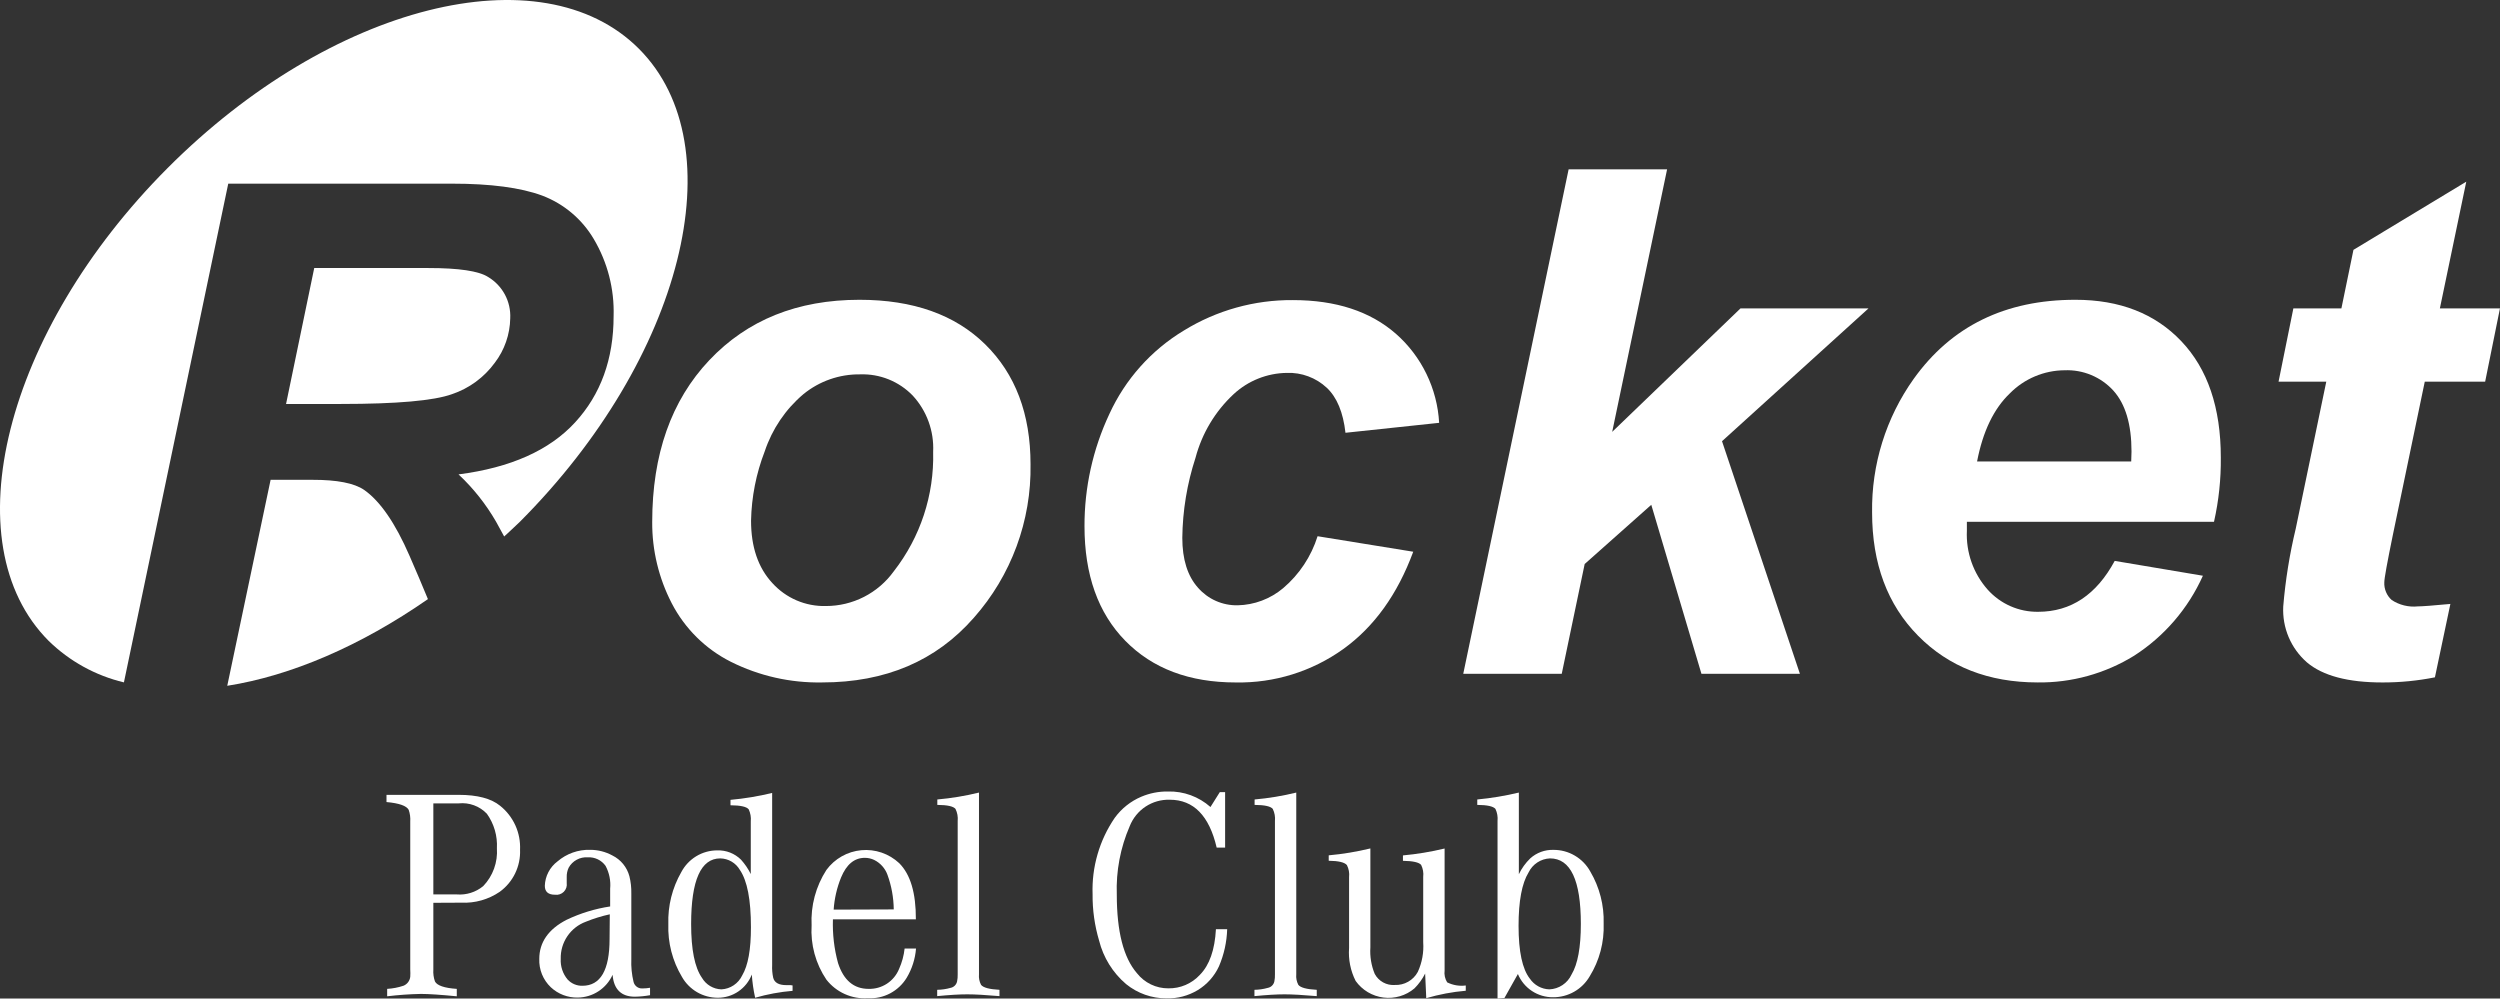
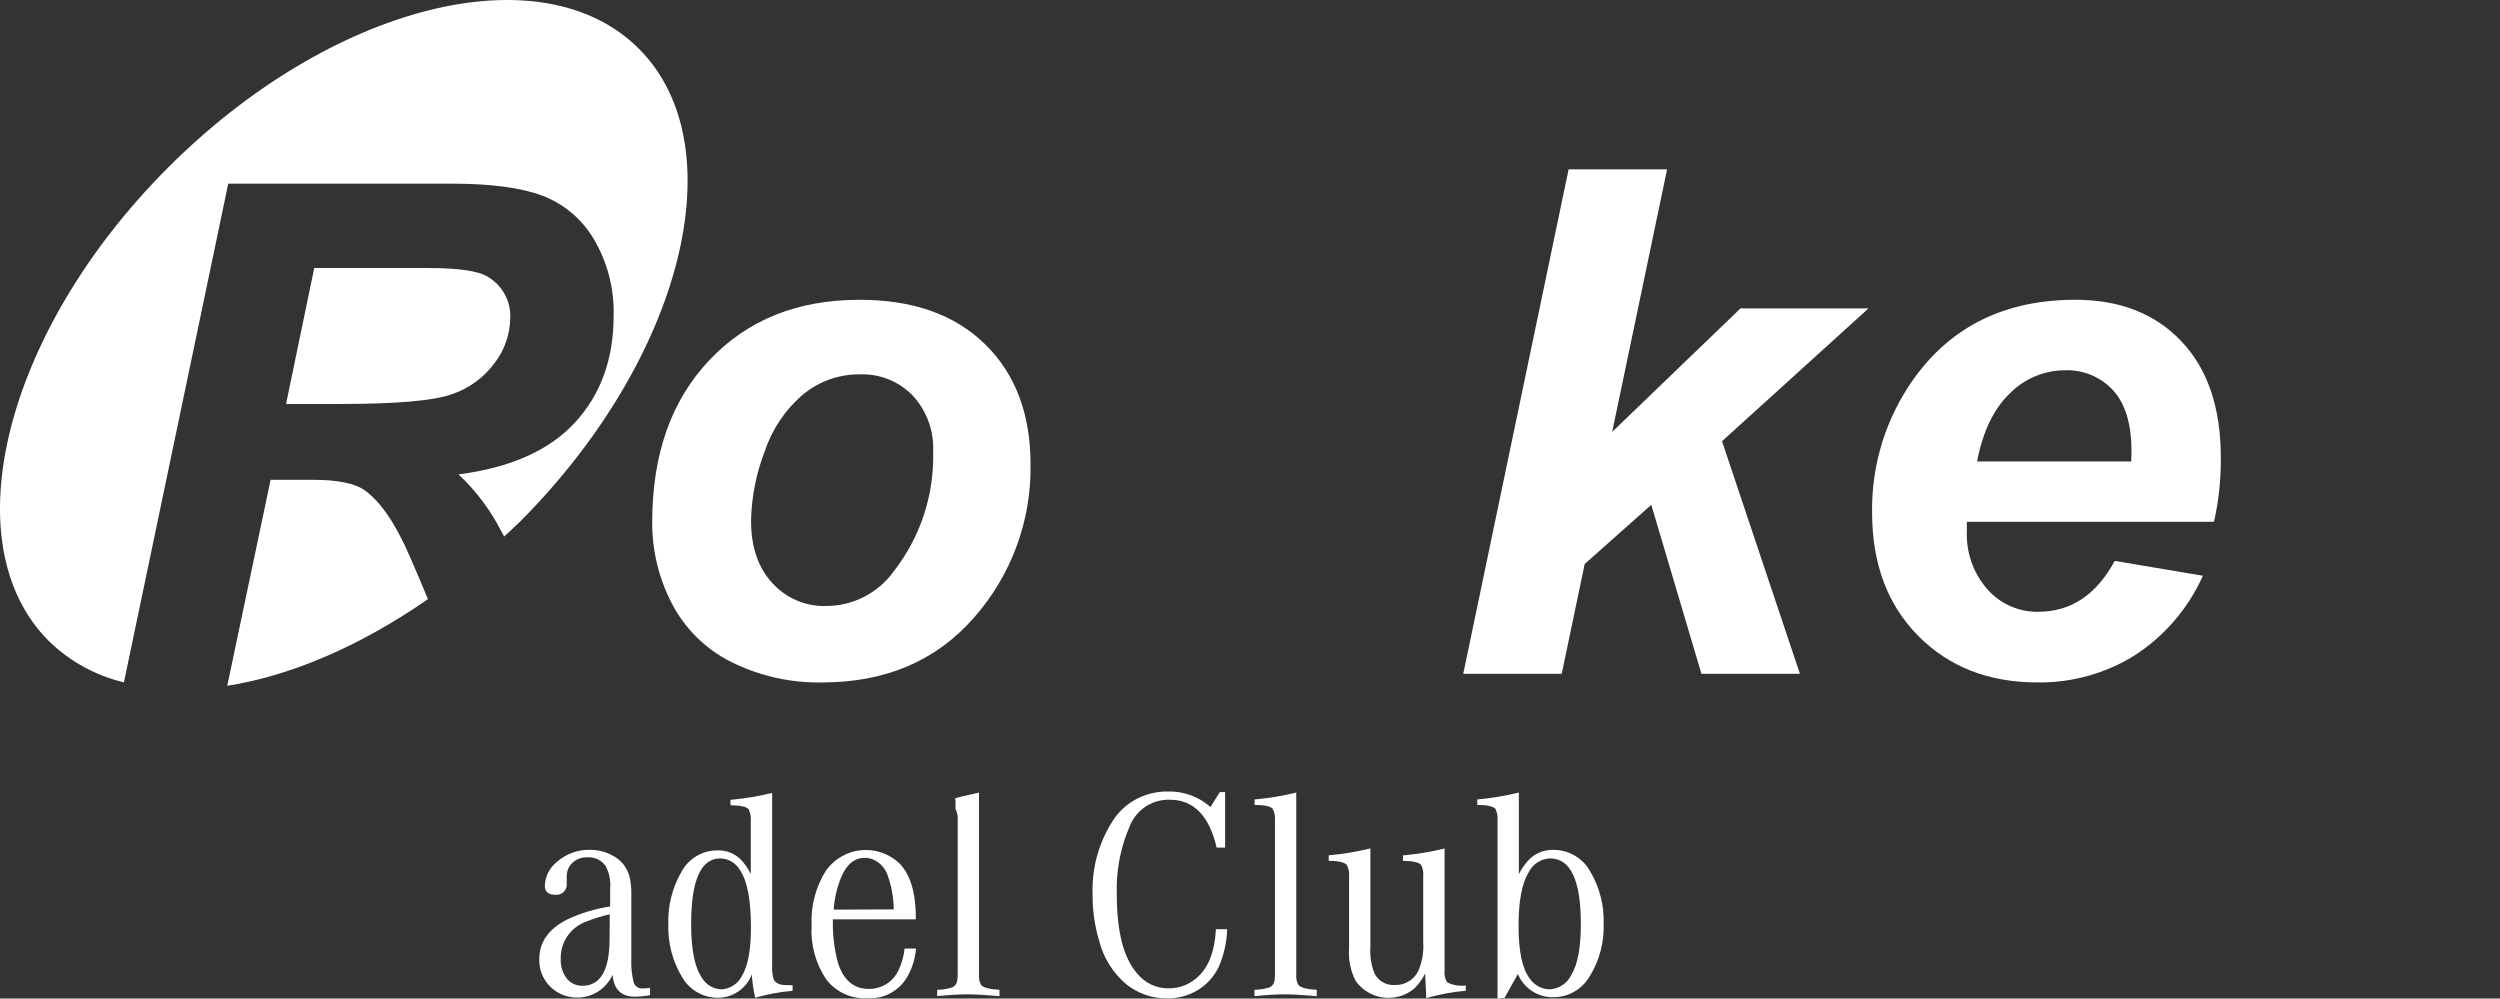
<svg xmlns="http://www.w3.org/2000/svg" viewBox="0 0 128.184 51.199" fill="none">
  <rect x="0" y="0" width="128.184" height="51.199" fill="#333333" stroke="none" />
-   <path d="M22.219 46.29V49.714C22.205 49.921 22.233 50.128 22.302 50.323C22.408 50.529 22.784 50.662 23.421 50.703V51.084C22.598 51.004 21.983 50.962 21.581 50.962C21.003 50.974 20.426 51.014 19.851 51.084V50.703C20.138 50.687 20.421 50.632 20.694 50.54C20.785 50.502 20.865 50.439 20.925 50.36C20.985 50.28 21.023 50.186 21.035 50.087C21.043 49.96 21.043 49.833 21.035 49.707V42.124C21.049 41.921 21.022 41.716 20.955 41.523C20.845 41.318 20.473 41.184 19.817 41.124V40.755H23.524C24.477 40.755 25.183 40.941 25.641 41.314C25.978 41.582 26.246 41.927 26.425 42.32C26.603 42.713 26.685 43.143 26.665 43.574C26.682 43.991 26.595 44.406 26.413 44.782C26.231 45.158 25.959 45.482 25.622 45.727C25.042 46.122 24.349 46.317 23.649 46.283L22.219 46.29ZM22.219 45.86H23.414C23.906 45.901 24.394 45.749 24.776 45.434C25.022 45.178 25.211 44.873 25.332 44.539C25.453 44.204 25.503 43.849 25.478 43.494C25.513 42.863 25.332 42.239 24.965 41.725C24.781 41.531 24.555 41.382 24.304 41.29C24.054 41.198 23.785 41.164 23.52 41.192H22.219V45.86Z" fill="white" />
  <path d="M33.33 50.647V51.027C33.072 51.075 32.811 51.1 32.549 51.104C31.854 51.104 31.467 50.723 31.41 49.981C31.254 50.326 31.003 50.619 30.686 50.826C30.37 51.033 30.001 51.145 29.623 51.149C29.112 51.16 28.616 50.97 28.242 50.62C28.046 50.434 27.891 50.207 27.789 49.956C27.687 49.705 27.64 49.434 27.651 49.163C27.651 48.322 28.117 47.641 29.05 47.162C29.758 46.824 30.511 46.594 31.285 46.477V45.568C31.323 45.163 31.241 44.755 31.05 44.396C30.947 44.252 30.809 44.136 30.649 44.059C30.489 43.983 30.313 43.948 30.136 43.958C29.939 43.944 29.742 43.987 29.569 44.082C29.395 44.176 29.252 44.318 29.157 44.491C29.086 44.642 29.053 44.808 29.058 44.974V45.275C29.069 45.357 29.062 45.44 29.036 45.518C29.009 45.596 28.966 45.667 28.908 45.725C28.85 45.783 28.779 45.827 28.701 45.853C28.623 45.88 28.54 45.887 28.459 45.876C28.11 45.876 27.935 45.724 27.935 45.419C27.943 45.175 28.005 44.936 28.117 44.72C28.23 44.503 28.389 44.314 28.584 44.168C29.05 43.768 29.648 43.556 30.261 43.574C30.658 43.573 31.05 43.673 31.399 43.863C31.612 43.968 31.8 44.117 31.951 44.301C32.101 44.485 32.211 44.699 32.272 44.929C32.343 45.216 32.376 45.511 32.37 45.808V49.178C32.354 49.57 32.392 49.962 32.484 50.343C32.508 50.443 32.566 50.532 32.649 50.594C32.731 50.656 32.833 50.687 32.935 50.681C33.068 50.681 33.2 50.67 33.33 50.647ZM31.266 46.88C30.846 46.972 30.435 47.099 30.037 47.261C29.651 47.403 29.32 47.663 29.089 48.005C28.858 48.346 28.74 48.751 28.751 49.163C28.73 49.549 28.856 49.929 29.104 50.224C29.201 50.328 29.318 50.411 29.449 50.466C29.58 50.521 29.721 50.548 29.863 50.544C30.788 50.544 31.255 49.745 31.255 48.147L31.266 46.88Z" fill="white" />
  <path d="M40.638 50.526V50.804C39.989 50.858 39.345 50.977 38.719 51.158C38.632 50.766 38.575 50.368 38.548 49.967C38.412 50.319 38.172 50.621 37.861 50.833C37.551 51.046 37.183 51.159 36.807 51.158C36.433 51.159 36.066 51.061 35.742 50.873C35.419 50.685 35.151 50.415 34.967 50.089C34.477 49.273 34.235 48.332 34.268 47.38C34.238 46.448 34.468 45.525 34.932 44.717C35.11 44.38 35.375 44.098 35.701 43.901C36.027 43.705 36.4 43.601 36.78 43.602C37.004 43.595 37.227 43.633 37.436 43.715C37.644 43.797 37.834 43.92 37.994 44.078C38.194 44.3 38.362 44.548 38.495 44.816V42.114C38.516 41.903 38.479 41.69 38.389 41.498C38.279 41.361 37.968 41.293 37.455 41.289V41.011C38.175 40.946 38.889 40.827 39.591 40.657V49.476C39.58 49.696 39.598 49.916 39.644 50.131C39.708 50.384 39.932 50.511 40.316 50.511C40.358 50.511 40.426 50.511 40.525 50.511C40.563 50.513 40.601 50.519 40.638 50.526ZM36.932 44.013C35.935 44.013 35.437 45.135 35.437 47.38C35.437 48.685 35.619 49.602 35.991 50.135C36.094 50.31 36.239 50.457 36.413 50.56C36.588 50.664 36.786 50.722 36.989 50.728C37.214 50.717 37.433 50.644 37.62 50.518C37.808 50.392 37.958 50.217 38.055 50.013C38.356 49.506 38.505 48.681 38.503 47.54C38.503 46.14 38.317 45.162 37.937 44.606C37.835 44.429 37.688 44.281 37.512 44.177C37.336 44.073 37.136 44.017 36.932 44.013Z" fill="white" />
  <path d="M46.383 48.634H46.968C46.926 49.164 46.763 49.677 46.49 50.133C46.284 50.472 45.989 50.749 45.639 50.934C45.288 51.119 44.893 51.205 44.498 51.183C44.093 51.209 43.688 51.136 43.318 50.97C42.948 50.805 42.624 50.551 42.373 50.231C41.82 49.413 41.553 48.433 41.614 47.446C41.563 46.443 41.829 45.448 42.373 44.605C42.583 44.319 42.852 44.081 43.16 43.907C43.468 43.732 43.81 43.625 44.163 43.593C44.515 43.56 44.871 43.602 45.206 43.717C45.54 43.832 45.847 44.016 46.106 44.258C46.683 44.837 46.964 45.78 46.96 47.138H42.707C42.682 47.894 42.77 48.65 42.969 49.379C43.255 50.262 43.777 50.703 44.536 50.703C44.869 50.712 45.198 50.619 45.477 50.437C45.756 50.254 45.973 49.99 46.099 49.68C46.248 49.348 46.344 48.995 46.383 48.634ZM45.826 46.629C45.819 46.022 45.71 45.421 45.503 44.852C45.382 44.519 45.137 44.247 44.82 44.091C44.672 44.021 44.51 43.984 44.346 43.984C43.807 43.984 43.402 44.319 43.124 44.993C42.911 45.518 42.783 46.074 42.745 46.64L45.826 46.629Z" fill="white" />
-   <path d="M50.196 40.638V49.96C50.179 50.145 50.216 50.331 50.302 50.496C50.416 50.641 50.731 50.724 51.247 50.751V51.075C50.541 51.014 49.991 50.983 49.597 50.983C49.187 50.983 48.675 51.014 48.053 51.075V50.751C48.283 50.748 48.513 50.715 48.736 50.652C48.818 50.637 48.894 50.597 48.954 50.538C49.014 50.479 49.056 50.404 49.073 50.321C49.098 50.202 49.108 50.081 49.104 49.96V42.096C49.125 41.884 49.087 41.67 48.993 41.479C48.887 41.342 48.576 41.274 48.06 41.27V40.992C48.78 40.928 49.494 40.81 50.196 40.638Z" fill="white" />
+   <path d="M50.196 40.638V49.96C50.179 50.145 50.216 50.331 50.302 50.496C50.416 50.641 50.731 50.724 51.247 50.751V51.075C50.541 51.014 49.991 50.983 49.597 50.983C49.187 50.983 48.675 51.014 48.053 51.075V50.751C48.283 50.748 48.513 50.715 48.736 50.652C48.818 50.637 48.894 50.597 48.954 50.538C49.014 50.479 49.056 50.404 49.073 50.321C49.098 50.202 49.108 50.081 49.104 49.96V42.096C49.125 41.884 49.087 41.67 48.993 41.479V40.992C48.78 40.928 49.494 40.81 50.196 40.638Z" fill="white" />
  <path d="M62.345 47.644H62.922C62.902 48.299 62.759 48.945 62.501 49.547C62.266 50.056 61.884 50.483 61.404 50.772C60.924 51.059 60.373 51.204 59.815 51.19C59.058 51.193 58.324 50.934 57.736 50.456C57.056 49.876 56.573 49.098 56.355 48.23C56.126 47.459 56.013 46.657 56.021 45.852C55.972 44.456 56.371 43.081 57.159 41.93C57.505 41.455 57.973 41.083 58.513 40.853C58.947 40.668 59.415 40.576 59.887 40.583C60.687 40.562 61.465 40.846 62.065 41.378L62.543 40.617H62.816V43.459H62.383C62.001 41.823 61.2 41.005 59.978 41.005C59.538 40.992 59.105 41.115 58.738 41.357C58.371 41.599 58.087 41.95 57.925 42.36C57.445 43.466 57.219 44.666 57.262 45.871C57.262 47.759 57.605 49.1 58.293 49.897C58.485 50.141 58.73 50.339 59.01 50.474C59.289 50.609 59.596 50.678 59.906 50.676C60.209 50.681 60.509 50.622 60.787 50.503C61.066 50.383 61.316 50.207 61.522 49.984C62.013 49.487 62.287 48.707 62.345 47.644Z" fill="white" />
  <path d="M66.464 40.638V49.96C66.446 50.145 66.483 50.331 66.57 50.496C66.684 50.641 66.999 50.724 67.515 50.751V51.075C66.809 51.014 66.259 50.983 65.864 50.983C65.455 50.983 64.942 51.014 64.32 51.075V50.751C64.551 50.748 64.781 50.715 65.003 50.652C65.086 50.637 65.162 50.597 65.222 50.538C65.282 50.479 65.323 50.404 65.341 50.321C65.365 50.202 65.375 50.081 65.371 49.96V42.096C65.392 41.884 65.354 41.67 65.261 41.479C65.155 41.342 64.844 41.274 64.328 41.27V40.992C65.048 40.928 65.761 40.81 66.464 40.638Z" fill="white" />
  <path d="M68.128 44.134V43.856C68.848 43.791 69.562 43.672 70.264 43.502V48.577C70.233 49.041 70.31 49.506 70.488 49.936C70.586 50.119 70.735 50.271 70.917 50.371C71.098 50.472 71.305 50.518 71.512 50.503C71.753 50.514 71.991 50.457 72.2 50.338C72.41 50.22 72.582 50.045 72.696 49.833C72.914 49.357 73.009 48.834 72.973 48.311V44.963C72.998 44.752 72.961 44.537 72.867 44.347C72.761 44.217 72.45 44.145 71.934 44.137V43.86C72.653 43.794 73.367 43.676 74.07 43.506V49.761C74.042 49.973 74.089 50.188 74.202 50.369C74.497 50.516 74.828 50.572 75.155 50.529V50.799C74.468 50.858 73.79 50.985 73.129 51.18C73.129 51.028 73.098 50.605 73.072 49.917C72.932 50.198 72.747 50.455 72.525 50.677C72.307 50.862 72.053 50.999 71.779 51.08C71.505 51.16 71.218 51.184 70.935 51.148C70.651 51.112 70.379 51.018 70.133 50.872C69.888 50.725 69.676 50.53 69.509 50.297C69.245 49.776 69.128 49.191 69.172 48.608V44.974C69.196 44.763 69.158 44.548 69.062 44.358C68.944 44.214 68.633 44.141 68.128 44.134Z" fill="white" />
  <path d="M76.784 51.2V42.096C76.805 41.884 76.769 41.671 76.678 41.479C76.568 41.342 76.257 41.274 75.745 41.27V40.992C76.463 40.924 77.175 40.806 77.877 40.638V44.824C78.022 44.521 78.22 44.247 78.461 44.013C78.785 43.721 79.209 43.564 79.645 43.576C80.032 43.572 80.413 43.674 80.747 43.871C81.081 44.067 81.356 44.35 81.542 44.69C82.016 45.495 82.253 46.419 82.225 47.353C82.26 48.308 82.01 49.251 81.508 50.062C81.317 50.39 81.043 50.662 80.714 50.849C80.385 51.037 80.012 51.135 79.633 51.132C79.248 51.136 78.871 51.025 78.549 50.813C78.227 50.601 77.976 50.297 77.828 49.941L77.137 51.173L76.784 51.2ZM79.474 44.013C79.243 44.022 79.018 44.094 78.824 44.221C78.63 44.349 78.475 44.527 78.374 44.736C78.033 45.292 77.862 46.203 77.862 47.471C77.862 48.784 78.055 49.69 78.442 50.18C78.554 50.344 78.702 50.479 78.876 50.574C79.049 50.669 79.242 50.722 79.44 50.728C79.681 50.718 79.915 50.643 80.116 50.508C80.317 50.374 80.477 50.187 80.578 49.967C80.897 49.438 81.056 48.571 81.056 47.373C81.056 45.133 80.529 44.013 79.474 44.013Z" fill="white" />
  <path d="M44.067 15.371C40.888 15.371 38.322 16.403 36.369 18.468C34.417 20.533 33.441 23.3 33.441 26.77C33.433 28.218 33.777 29.646 34.442 30.932C35.113 32.229 36.175 33.28 37.477 33.934C38.929 34.659 40.534 35.022 42.155 34.991C45.405 34.991 47.998 33.885 49.933 31.674C51.851 29.509 52.888 26.701 52.839 23.806C52.839 21.226 52.064 19.176 50.513 17.654C48.963 16.132 46.814 15.371 44.067 15.371ZM45.828 29.292C45.43 29.845 44.906 30.294 44.301 30.604C43.695 30.913 43.025 31.074 42.345 31.073C41.829 31.086 41.317 30.987 40.843 30.784C40.369 30.58 39.945 30.276 39.598 29.893C38.87 29.106 38.509 28.04 38.509 26.697C38.534 25.48 38.771 24.275 39.211 23.14C39.591 22 40.276 20.986 41.192 20.211C42.012 19.542 43.04 19.182 44.098 19.195C44.599 19.177 45.098 19.264 45.563 19.451C46.029 19.639 46.45 19.922 46.799 20.283C47.156 20.67 47.432 21.124 47.612 21.619C47.792 22.114 47.871 22.64 47.846 23.167C47.903 25.382 47.19 27.547 45.828 29.292Z" fill="white" />
-   <path d="M63.25 20.212C63.994 19.522 64.966 19.133 65.978 19.12C66.353 19.105 66.727 19.165 67.078 19.296C67.43 19.426 67.752 19.625 68.027 19.881C68.55 20.371 68.869 21.144 68.987 22.19L73.79 21.68C73.742 20.81 73.521 19.958 73.14 19.174C72.76 18.39 72.228 17.69 71.574 17.115C70.257 15.963 68.496 15.387 66.293 15.387C64.32 15.371 62.382 15.912 60.701 16.947C59.027 17.956 57.696 19.448 56.881 21.227C56.036 23.027 55.601 24.991 55.606 26.98C55.606 29.476 56.304 31.435 57.7 32.858C59.096 34.281 60.984 34.992 63.364 34.992C65.336 35.029 67.268 34.429 68.873 33.28C70.459 32.139 71.655 30.475 72.462 28.289L67.557 27.494C67.232 28.531 66.62 29.454 65.792 30.157C65.136 30.709 64.312 31.019 63.455 31.036C63.073 31.043 62.693 30.966 62.343 30.811C61.993 30.656 61.682 30.426 61.429 30.138C60.891 29.537 60.621 28.683 60.621 27.577C60.637 26.184 60.865 24.801 61.297 23.476C61.628 22.225 62.305 21.093 63.25 20.212Z" fill="white" />
  <path d="M89.242 15.812L82.663 22.143L85.478 8.682H80.429L75.026 34.549H80.076L81.252 28.919L84.667 25.883L87.239 34.549H92.288L88.294 22.622L95.805 15.812H89.242Z" fill="white" />
  <path d="M106.407 15.371C102.817 15.371 100.056 16.723 98.121 19.427C96.7 21.423 95.953 23.823 95.989 26.275C95.989 28.898 96.775 31.005 98.348 32.598C99.921 34.191 101.963 34.989 104.472 34.991C106.218 35.014 107.935 34.539 109.423 33.622C110.971 32.628 112.197 31.202 112.951 29.52L108.429 28.759C107.49 30.497 106.183 31.367 104.506 31.369C104.017 31.376 103.532 31.278 103.085 31.081C102.637 30.885 102.237 30.593 101.911 30.228C101.179 29.401 100.798 28.32 100.849 27.215C100.849 27.108 100.849 26.956 100.849 26.754H113.52C113.764 25.672 113.881 24.565 113.869 23.456C113.869 20.904 113.195 18.918 111.847 17.498C110.499 16.077 108.685 15.369 106.407 15.371ZM109.275 23.661H101.372C101.668 22.122 102.228 20.957 103.053 20.169C103.795 19.417 104.805 18.991 105.86 18.985C106.328 18.966 106.793 19.049 107.225 19.229C107.657 19.409 108.045 19.682 108.36 20.028C108.983 20.72 109.29 21.763 109.29 23.151C109.29 23.254 109.286 23.437 109.275 23.661Z" fill="white" />
-   <path d="M124.327 19.568H127.423L128.182 15.813H125.101L126.455 9.315L120.67 12.811L120.052 15.813H117.589L116.83 19.568H119.277L117.711 27.105C117.396 28.416 117.182 29.749 117.07 31.092C117.042 31.631 117.137 32.17 117.347 32.667C117.557 33.164 117.878 33.606 118.283 33.961C119.096 34.651 120.392 34.994 122.172 34.992C123.07 34.993 123.966 34.905 124.847 34.729L125.64 30.966C124.747 31.05 124.189 31.092 123.967 31.092C123.498 31.139 123.026 31.024 122.631 30.765C122.504 30.651 122.404 30.511 122.339 30.353C122.273 30.196 122.243 30.026 122.252 29.856C122.252 29.658 122.4 28.844 122.692 27.421L124.327 19.568Z" fill="white" />
  <path d="M11.652 35.163C14.914 34.65 18.481 33.124 21.941 30.719C21.658 30.029 21.343 29.288 20.996 28.494C20.268 26.82 19.492 25.695 18.67 25.119C18.165 24.772 17.279 24.599 16.015 24.602H13.875L11.652 35.163Z" fill="white" />
  <path d="M11.703 9.417H23.18C25.155 9.417 26.693 9.62 27.793 10.026C28.907 10.446 29.844 11.235 30.449 12.263C31.153 13.454 31.504 14.821 31.462 16.205C31.462 18.409 30.803 20.227 29.485 21.66C28.168 23.093 26.176 23.981 23.51 24.324C24.267 25.032 24.915 25.849 25.434 26.747C25.566 26.979 25.71 27.261 25.851 27.508C26.12 27.253 26.397 27.01 26.663 26.747C35.009 18.377 37.756 7.511 32.763 2.504C27.771 -2.502 16.958 0.233 8.596 8.614C0.234 16.996 -2.493 27.854 2.492 32.857C3.563 33.904 4.898 34.641 6.354 34.988L11.703 9.417Z" fill="white" />
  <path d="M23.173 20.211C24.053 19.915 24.82 19.353 25.369 18.602C25.87 17.946 26.148 17.146 26.162 16.319C26.182 15.896 26.087 15.474 25.887 15.101C25.686 14.728 25.388 14.416 25.024 14.2C24.549 13.896 23.529 13.743 21.966 13.743H16.112L14.667 20.713H17.486C20.346 20.713 22.242 20.546 23.173 20.211Z" fill="white" />
</svg>